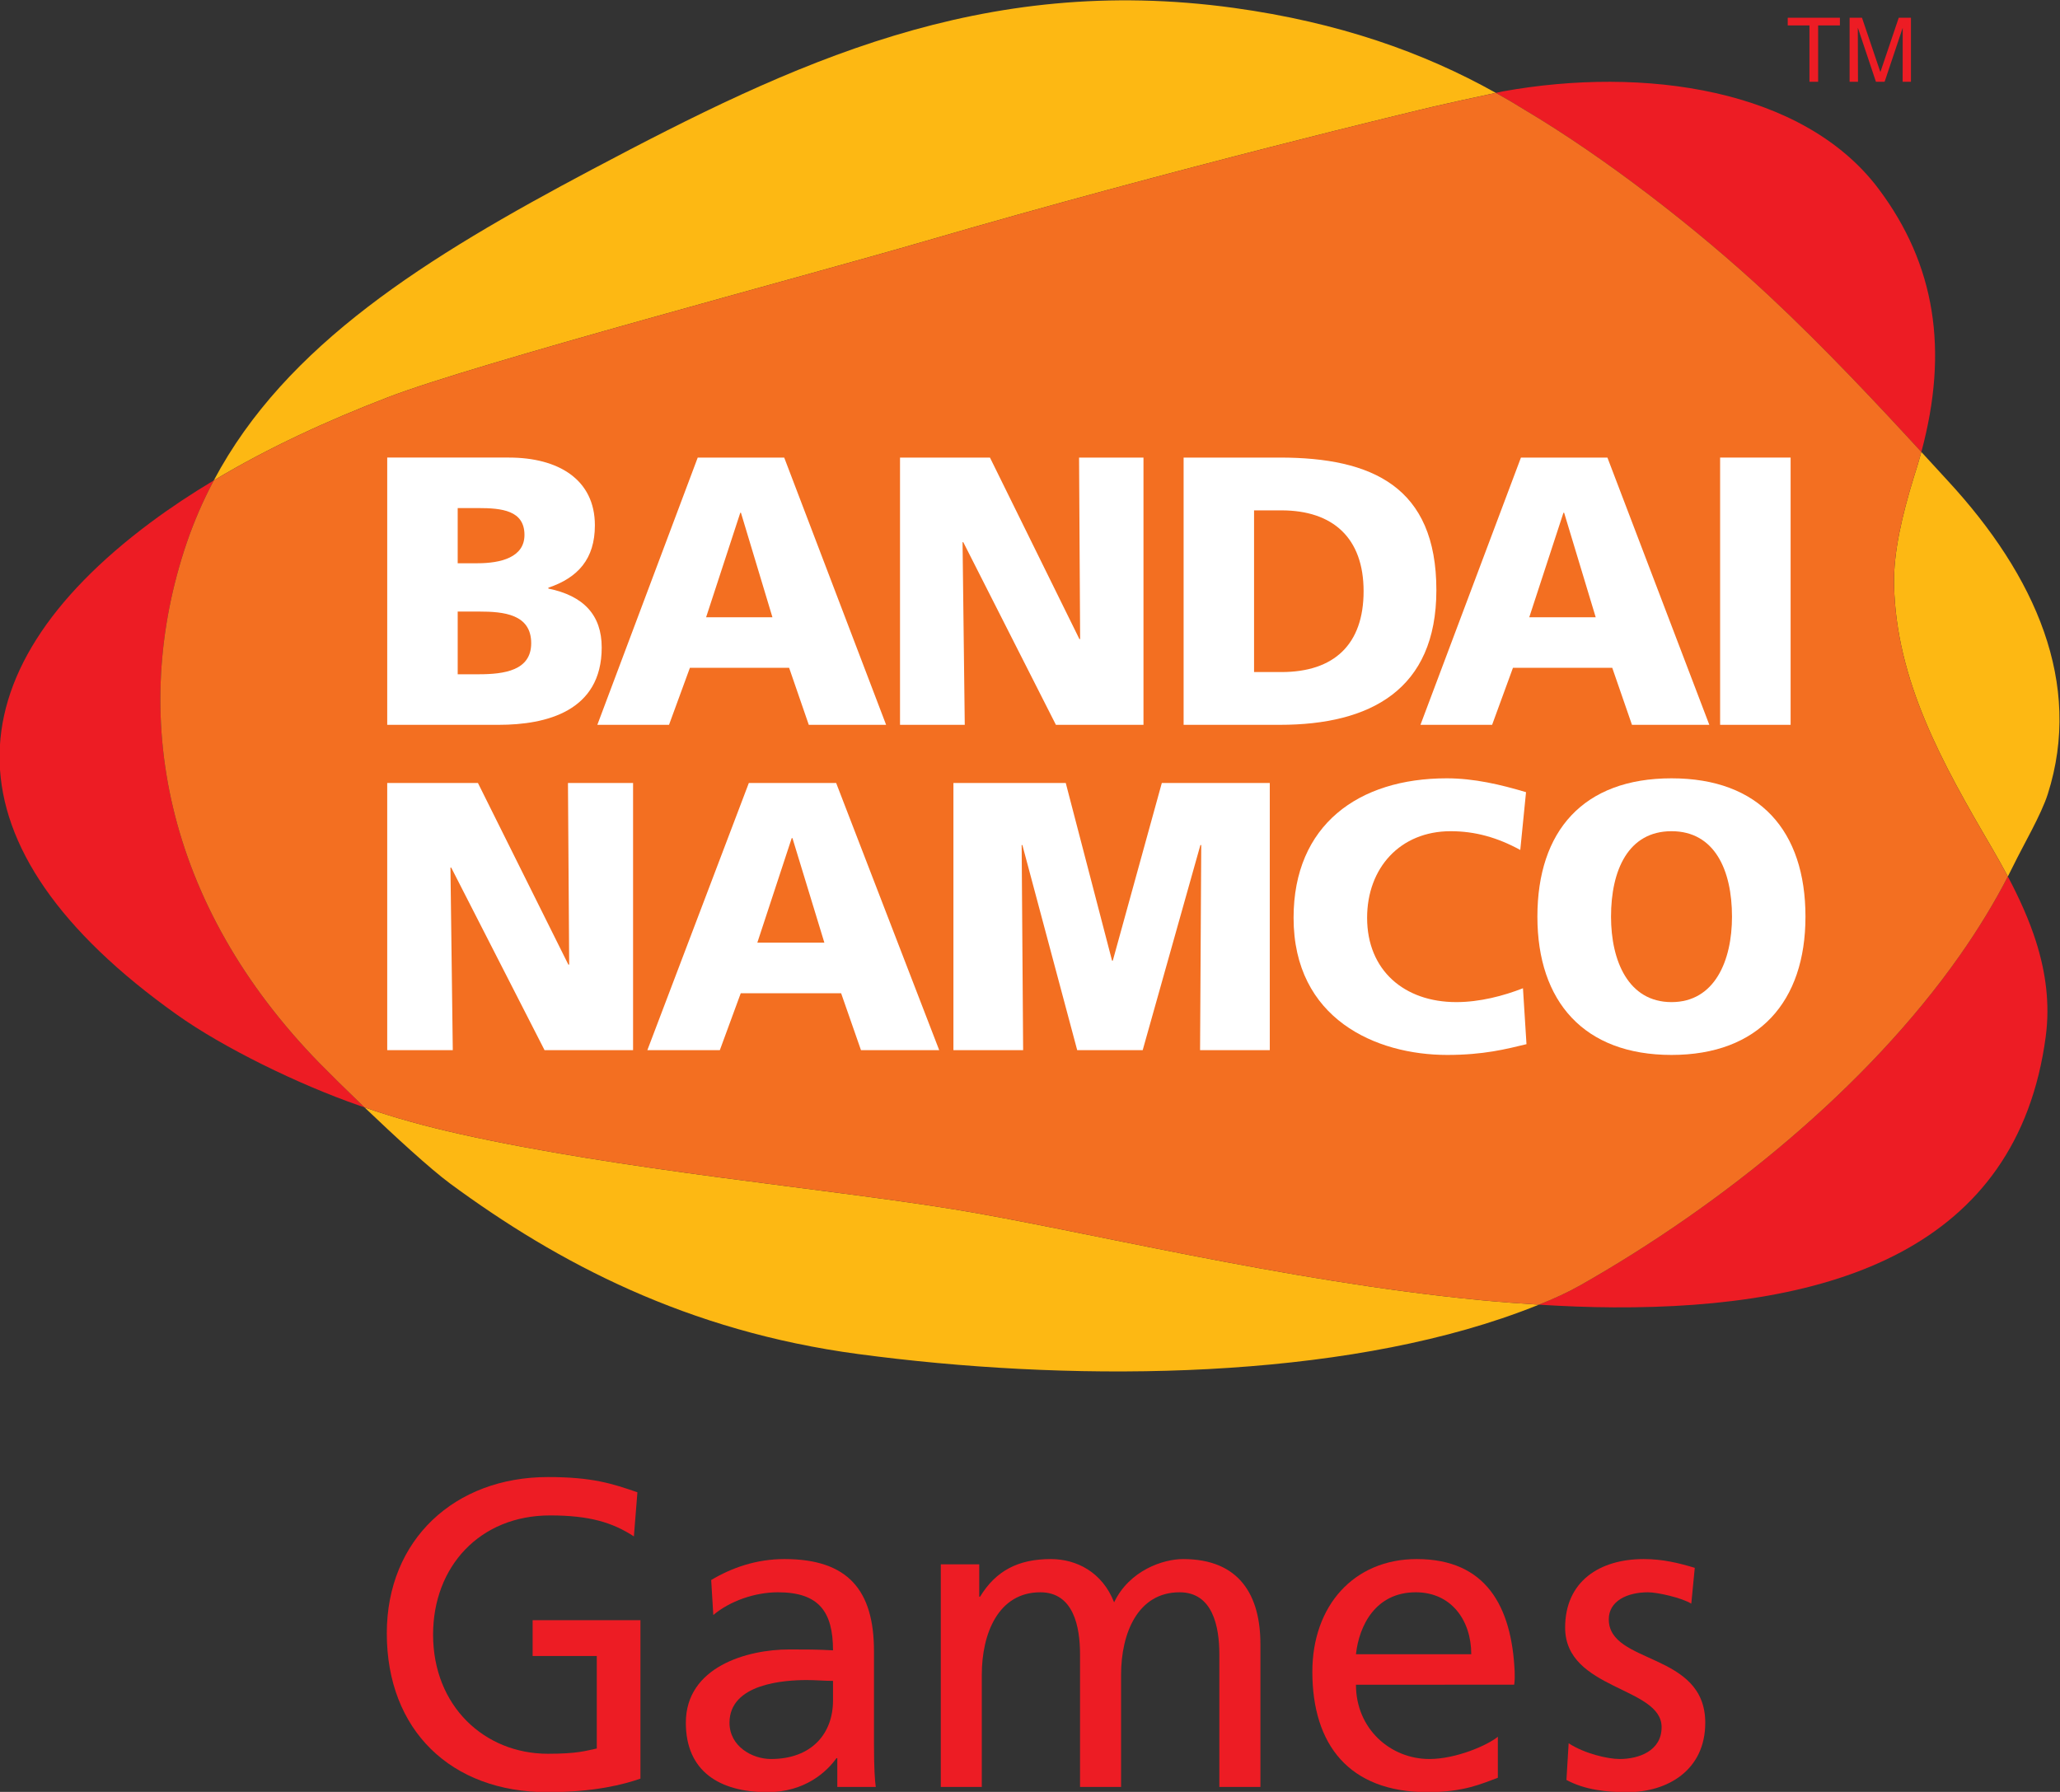
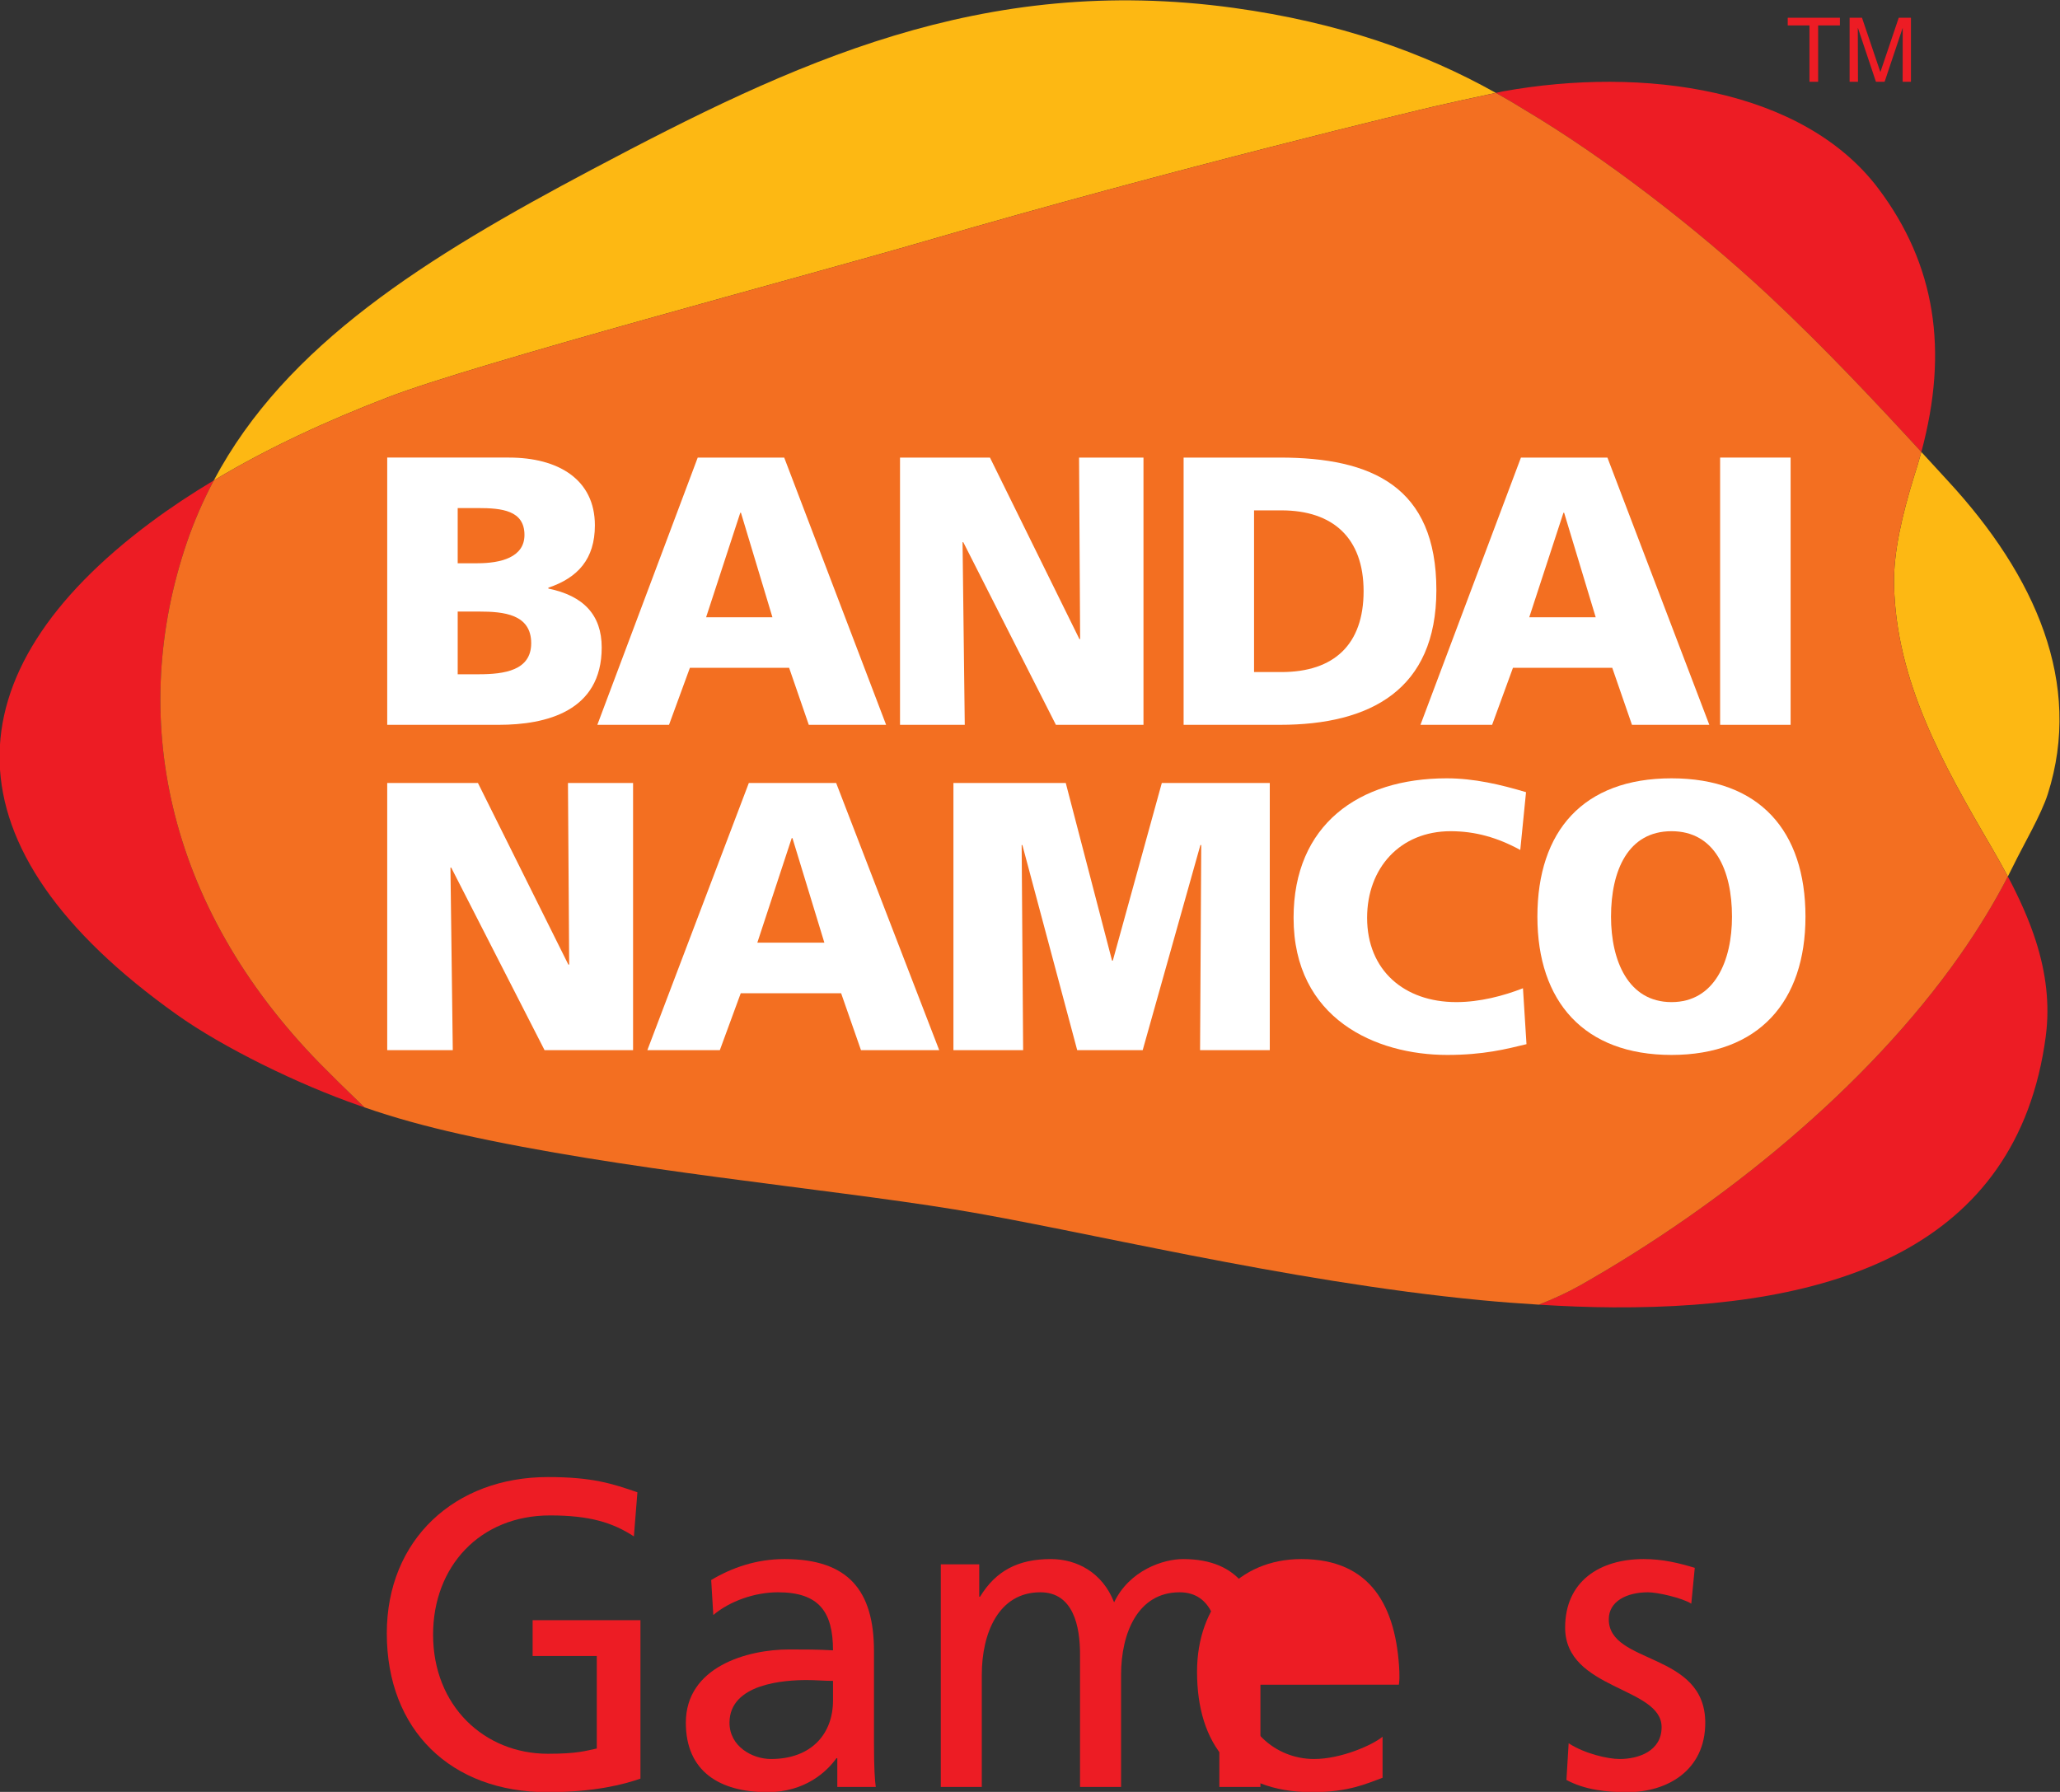
<svg xmlns="http://www.w3.org/2000/svg" xmlns:ns1="http://www.inkscape.org/namespaces/inkscape" xmlns:ns2="http://sodipodi.sourceforge.net/DTD/sodipodi-0.dtd" width="500" height="434.975" id="svg3953" version="1.1" ns1:version="1.4 (86a8ad7, 2024-10-11)" ns2:docname="BandaiNamcoGames logo.svg">
  <rect width="100%" height="100%" fill="#333333" stroke="none" />
  <defs id="defs3955">
    <ns1:perspective ns2:type="inkscape:persp3d" ns1:vp_x="0 : 611.15597 : 1" ns1:vp_y="0 : 1000 : 0" ns1:vp_z="744.09448 : 611.15597 : 1" ns1:persp3d-origin="372.04724 : 435.76227 : 1" id="perspective3961" />
    <ns1:perspective id="perspective3916" ns1:persp3d-origin="0.5 : 85.308217 : 1" ns1:vp_z="1 : 85.474884 : 1" ns1:vp_y="0 : 1000 : 0" ns1:vp_x="0 : 85.474884 : 1" ns2:type="inkscape:persp3d" />
    <clipPath clipPathUnits="userSpaceOnUse" id="clipPath3818">
      <path d="m 352.45,296.29 h 84.58 v -75.42 h -84.58 z" clip-rule="evenodd" id="path3820" />
    </clipPath>
    <clipPath clipPathUnits="userSpaceOnUse" id="clipPath3824">
      <path d="M 0.06,567 H 567 V 0 H 0.06 Z" id="path3826" />
    </clipPath>
  </defs>
  <ns2:namedview id="base" pagecolor="#ffffff" bordercolor="#666666" borderopacity="1.0" ns1:pageopacity="0.0" ns1:pageshadow="2" ns1:zoom="1.979899" ns1:cx="380.57497" ns1:cy="180.56477" ns1:document-units="px" ns1:current-layer="layer1" showgrid="false" ns1:window-width="3840" ns1:window-height="2068" ns1:window-x="-12" ns1:window-y="-12" ns1:window-maximized="1" borderlayer="true" ns1:showpageshadow="false" ns1:pagecheckerboard="0" ns1:deskcolor="#d1d1d1" />
  <g ns1:label="レイヤー 1" ns1:groupmode="layer" id="layer1" transform="translate(-19.717,-723.096)">
    <g clip-path="url(#clipPath3818)" id="g3816" transform="matrix(7.357,0,0,-7.357,-2634.188,2840.733)">
      <g clip-path="url(#clipPath3824)" id="g3822">
        <path id="path3830" style="fill:#fdb813;fill-opacity:1;fill-rule:nonzero;stroke:none" d="m 428.292,261.642 c 1.161,3.649 -0.402,7.197 -3.296,10.331 -0.262,0.288 -0.558,0.609 -0.876,0.954 -0.074,-0.27 -0.153,-0.544 -0.245,-0.821 -0.394,-1.283 -0.676,-2.495 -0.656,-3.549 0.065,-3.176 1.597,-5.909 3.227,-8.691 0.183,-0.313 0.358,-0.629 0.528,-0.946 0.059,0.117 0.116,0.232 0.175,0.347 0.34,0.698 0.925,1.689 1.143,2.375" />
-         <path id="path3832" style="fill:#fdb813;fill-opacity:1;fill-rule:nonzero;stroke:none" d="m 392.22,247.935 c -4.352,0.708 -10.947,1.289 -16.31,2.486 -1.132,0.254 -2.191,0.544 -3.153,0.881 0.994,-0.949 2.162,-2.024 2.83,-2.518 3.548,-2.613 7.818,-4.868 13.464,-5.622 6.774,-0.907 15.118,-0.892 21.234,1.179 0.414,0.141 0.823,0.29 1.218,0.451 -0.636,0.039 -1.277,0.087 -1.924,0.149 -6.467,0.621 -13.213,2.318 -17.359,2.994" />
        <path id="path3834" style="fill:#ed1c24;fill-opacity:1;fill-rule:nonzero;stroke:none" d="m 419.089,278.086 c 1.86,-1.737 3.672,-3.68 5.031,-5.159 0.908,3.362 0.461,6.188 -1.412,8.683 -2.482,3.304 -7.746,4.054 -12.396,3.214 -0.047,-0.012 -0.125,-0.025 -0.23,-0.049 0.319,-0.176 0.632,-0.361 0.937,-0.551 2.606,-1.548 5.615,-3.851 8.07,-6.138" />
        <path id="path3836" style="fill:#ed1c24;fill-opacity:1;fill-rule:nonzero;stroke:none" d="m 412.875,245.435 c -0.433,-0.245 -0.894,-0.453 -1.372,-0.643 0.832,-0.053 1.656,-0.085 2.463,-0.089 7.195,-0.039 13.322,1.914 14.258,8.936 0.143,1.084 0,2.118 -0.317,3.122 -0.232,0.733 -0.558,1.449 -0.933,2.159 -0.448,-0.871 -0.982,-1.746 -1.588,-2.609 -3.074,-4.375 -7.831,-8.219 -12.511,-10.876" />
        <path id="path3838" style="fill:#ed1c24;fill-opacity:1;fill-rule:nonzero;stroke:none" d="m 371.282,252.753 c -5.116,5.236 -6.321,11.503 -4.387,17.185 0.248,0.721 0.546,1.402 0.89,2.05 -0.723,-0.432 -1.422,-0.894 -2.09,-1.391 -6.647,-4.959 -6.907,-10.704 0.865,-16.231 1.519,-1.083 4.008,-2.306 6.037,-3.009 0.053,-0.016 0.109,-0.036 0.16,-0.055 -0.609,0.585 -1.155,1.124 -1.475,1.451" />
        <path id="path3840" style="fill:#fdb813;fill-opacity:1;fill-rule:nonzero;stroke:none" d="m 391.284,279.892 c 8.227,2.401 16.391,4.35 16.762,4.435 0.268,0.063 1.477,0.332 2.036,0.448 -2.391,1.341 -5.195,2.328 -8.644,2.804 -8.325,1.144 -14.543,-1.818 -21.174,-5.331 -5.469,-2.899 -10.101,-5.776 -12.479,-10.26 1.81,1.088 3.77,1.981 5.748,2.744 2.947,1.134 13.728,3.984 17.751,5.16" />
        <path id="path3842" style="fill:#f36f21;fill-opacity:1;fill-rule:nonzero;stroke:none" d="m 426.446,259.866 c -1.63,2.782 -3.162,5.515 -3.227,8.691 -0.02,1.054 0.262,2.266 0.656,3.549 0.092,0.277 0.171,0.551 0.245,0.821 -1.359,1.479 -3.171,3.422 -5.031,5.159 -2.455,2.287 -5.464,4.59 -8.07,6.138 -0.305,0.19 -0.618,0.375 -0.937,0.551 -0.559,-0.116 -1.768,-0.385 -2.036,-0.448 -0.371,-0.085 -8.535,-2.034 -16.762,-4.435 -4.023,-1.176 -14.804,-4.026 -17.751,-5.16 -1.978,-0.763 -3.938,-1.656 -5.748,-2.744 -0.344,-0.648 -0.642,-1.329 -0.89,-2.05 -1.934,-5.682 -0.729,-11.949 4.387,-17.185 0.32,-0.327 0.866,-0.866 1.475,-1.451 0.962,-0.337 2.021,-0.627 3.153,-0.881 5.363,-1.197 11.958,-1.778 16.31,-2.486 4.146,-0.676 10.892,-2.373 17.359,-2.994 0.647,-0.062 1.288,-0.11 1.924,-0.149 0.478,0.19 0.939,0.398 1.372,0.643 4.68,2.657 9.437,6.501 12.511,10.876 0.606,0.863 1.14,1.738 1.588,2.609 -0.17,0.317 -0.345,0.633 -0.528,0.946" />
        <path id="path3844" style="fill:#ffffff;fill-opacity:1;fill-rule:nonzero;stroke:none" d="m 375.832,267.661 h 0.713 c 0.801,0 1.712,-0.085 1.712,-1.044 0,-0.901 -0.885,-1.025 -1.735,-1.025 h -0.69 z m -2.325,-3.737 h 3.68 c 1.562,0 3.396,0.445 3.396,2.551 0,1.074 -0.599,1.707 -1.76,1.945 v 0.028 c 0.973,0.329 1.535,0.946 1.535,2.059 0,1.517 -1.213,2.235 -2.835,2.235 h -4.016 z m 2.325,7.152 h 0.675 c 0.778,0 1.528,-0.076 1.528,-0.887 0,-0.743 -0.79,-0.934 -1.551,-0.934 h -0.652 v 1.821" />
        <path id="path3846" style="fill:#ffffff;fill-opacity:1;fill-rule:nonzero;stroke:none" d="m 386.216,267.472 h -2.189 l 1.128,3.449 h 0.022 z m -5.777,-3.548 h 2.365 l 0.689,1.882 h 3.273 l 0.649,-1.882 h 2.551 l -3.362,8.818 h -2.853 l -3.312,-8.818" />
        <path id="path3848" style="fill:#ffffff;fill-opacity:1;fill-rule:nonzero;stroke:none" d="m 390.425,272.742 h 2.967 l 2.951,-5.988 h 0.024 l -0.035,5.988 h 2.125 v -8.818 h -2.889 l -3.056,6.026 h -0.024 l 0.073,-6.026 h -2.136 v 8.818" />
        <path id="path3850" style="fill:#ffffff;fill-opacity:1;fill-rule:nonzero;stroke:none" d="m 402.105,271 h 0.903 c 1.699,0 2.711,-0.91 2.711,-2.667 0,-1.757 -0.974,-2.668 -2.711,-2.668 h -0.903 z m -2.324,-7.076 h 3.177 c 2.974,0 5.162,1.15 5.162,4.445 0,3.414 -2.125,4.373 -5.162,4.373 h -3.177 v -8.818" />
        <path id="path3852" style="fill:#ffffff;fill-opacity:1;fill-rule:nonzero;stroke:none" d="m 413.377,267.472 h -2.193 l 1.128,3.449 h 0.023 z m -5.782,-3.548 h 2.364 l 0.688,1.882 h 3.275 l 0.651,-1.882 h 2.552 l -3.362,8.818 h -2.853 l -3.315,-8.818" />
        <path id="path3854" style="fill:#ffffff;fill-opacity:1;fill-rule:nonzero;stroke:none" d="m 417.481,272.742 h 2.326 v -8.818 h -2.326 z" />
        <path id="path3856" style="fill:#ffffff;fill-opacity:1;fill-rule:nonzero;stroke:none" d="m 373.507,262.005 h 2.993 l 2.982,-5.991 h 0.028 l -0.04,5.991 h 2.148 v -8.816 h -2.92 l -3.08,6.025 h -0.025 l 0.077,-6.025 h -2.163 v 8.816" />
        <path id="path3858" style="fill:#ffffff;fill-opacity:1;fill-rule:nonzero;stroke:none" d="m 387.929,256.736 h -2.212 l 1.135,3.45 h 0.024 z m -5.84,-3.547 h 2.391 l 0.69,1.878 h 3.312 l 0.655,-1.878 h 2.581 l -3.4,8.816 h -2.881 l -3.348,-8.816" />
        <path id="path3860" style="fill:#ffffff;fill-opacity:1;fill-rule:nonzero;stroke:none" d="m 392.187,262.005 h 3.706 l 1.527,-5.862 h 0.025 l 1.617,5.862 h 3.562 v -8.816 h -2.3 l 0.039,6.768 h -0.028 l -1.904,-6.768 h -2.16 l -1.809,6.768 h -0.024 l 0.049,-6.768 h -2.3 v 8.816" />
        <path id="path3862" style="fill:#ffffff;fill-opacity:1;fill-rule:nonzero;stroke:none" d="m 411.093,253.387 c -0.671,-0.162 -1.415,-0.355 -2.616,-0.355 -2.352,0 -5.068,1.189 -5.068,4.525 0,3.068 2.147,4.602 5.052,4.602 0.899,0 1.77,-0.204 2.617,-0.457 l -0.19,-1.907 c -0.756,0.413 -1.49,0.619 -2.297,0.619 -1.668,0 -2.756,-1.215 -2.756,-2.857 0,-1.733 1.225,-2.782 2.944,-2.782 0.77,0 1.553,0.205 2.198,0.457 l 0.116,-1.845" />
        <path id="path3864" style="fill:#ffffff;fill-opacity:1;fill-rule:nonzero;stroke:none" d="m 413.882,257.594 c 0,1.531 0.567,2.82 1.996,2.82 1.426,0 1.995,-1.289 1.995,-2.82 0,-1.451 -0.569,-2.819 -1.995,-2.819 -1.429,0 -1.996,1.368 -1.996,2.819 z m -2.429,0 c 0,-2.804 1.541,-4.562 4.425,-4.562 2.876,0 4.419,1.758 4.419,4.562 0,2.829 -1.514,4.565 -4.419,4.565 -2.909,0 -4.425,-1.736 -4.425,-4.565" />
        <path id="path3866" style="fill:#ed1c24;fill-opacity:1;fill-rule:nonzero;stroke:none" d="m 419.712,287.254 h 1.721 V 287 h -0.718 v -1.859 h -0.286 V 287 h -0.717 v 0.254" />
        <path id="path3868" style="fill:#ed1c24;fill-opacity:1;fill-rule:nonzero;stroke:none" d="m 423.505,286.916 h -0.002 l -0.595,-1.775 h -0.286 l -0.592,1.77 h -0.006 l 0.006,-1.77 h -0.277 v 2.113 h 0.409 l 0.604,-1.787 h 0.004 l 0.604,1.787 h 0.403 v -2.113 h -0.274 l 0.002,1.775" />
        <path id="path3870" style="fill:#ed1c24;fill-opacity:1;fill-rule:nonzero;stroke:none" d="m 381.645,237.146 c -0.707,0.461 -1.469,0.692 -2.765,0.692 -2.318,0 -3.86,-1.686 -3.86,-3.933 0,-2.362 1.7,-3.931 3.788,-3.931 0.994,0 1.252,0.101 1.613,0.173 v 3.053 h -2.117 v 1.181 h 3.557 v -5.228 c -0.546,-0.187 -1.498,-0.446 -3.069,-0.446 -3.182,0 -5.299,2.046 -5.299,5.241 0,3.097 2.248,5.156 5.315,5.156 1.47,0 2.117,-0.215 2.953,-0.502 l -0.116,-1.456" />
        <path id="path3872" style="fill:#ed1c24;fill-opacity:1;fill-rule:nonzero;stroke:none" d="m 388.214,231.73 c 0,-1.094 -0.707,-1.929 -2.047,-1.929 -0.619,0 -1.368,0.418 -1.368,1.196 0,1.295 1.816,1.409 2.55,1.409 0.288,0 0.575,-0.027 0.865,-0.027 v -0.649 m -3.949,2.823 c 0.549,0.46 1.369,0.749 2.133,0.749 1.354,0 1.816,-0.646 1.816,-1.915 -0.535,0.029 -0.909,0.029 -1.441,0.029 -1.398,0 -3.414,-0.576 -3.414,-2.419 0,-1.6 1.109,-2.29 2.694,-2.29 1.237,0 1.958,0.675 2.275,1.122 h 0.028 v -0.95 h 1.269 c -0.03,0.216 -0.059,0.604 -0.059,1.441 v 3.038 c 0,2.003 -0.849,3.04 -2.951,3.04 -0.938,0 -1.745,-0.289 -2.42,-0.691 l 0.07,-1.154" />
        <path id="path3874" style="fill:#ed1c24;fill-opacity:1;fill-rule:nonzero;stroke:none" d="m 391.77,236.225 h 1.268 v -1.068 h 0.028 c 0.519,0.852 1.254,1.241 2.333,1.241 0.851,0 1.7,-0.433 2.089,-1.427 0.505,1.053 1.614,1.427 2.277,1.427 1.871,0 2.55,-1.21 2.55,-2.808 v -4.711 h -1.355 v 4.378 c 0,0.908 -0.215,2.045 -1.311,2.045 -1.383,0 -1.931,-1.354 -1.931,-2.722 v -3.701 h -1.354 v 4.378 c 0,0.908 -0.214,2.045 -1.31,2.045 -1.382,0 -1.931,-1.354 -1.931,-2.722 v -3.701 h -1.353 v 7.346" />
-         <path id="path3876" style="fill:#ed1c24;fill-opacity:1;fill-rule:nonzero;stroke:none" d="m 405.467,233.257 c 0.103,0.951 0.65,2.045 1.974,2.045 1.167,0 1.83,-0.921 1.83,-2.045 h -3.804 m 4.681,-2.721 c -0.329,-0.274 -1.366,-0.735 -2.26,-0.735 -1.281,0 -2.421,0.993 -2.421,2.45 l 5.22,0.003 c 0.021,0.144 0.021,0.286 0.016,0.427 -0.097,2.145 -0.936,3.717 -3.231,3.717 -2.075,0 -3.444,-1.541 -3.444,-3.717 0,-2.391 1.195,-3.974 3.803,-3.974 1.209,0 1.799,0.287 2.317,0.475 v 1.354" />
+         <path id="path3876" style="fill:#ed1c24;fill-opacity:1;fill-rule:nonzero;stroke:none" d="m 405.467,233.257 h -3.804 m 4.681,-2.721 c -0.329,-0.274 -1.366,-0.735 -2.26,-0.735 -1.281,0 -2.421,0.993 -2.421,2.45 l 5.22,0.003 c 0.021,0.144 0.021,0.286 0.016,0.427 -0.097,2.145 -0.936,3.717 -3.231,3.717 -2.075,0 -3.444,-1.541 -3.444,-3.717 0,-2.391 1.195,-3.974 3.803,-3.974 1.209,0 1.799,0.287 2.317,0.475 v 1.354" />
        <path id="path3878" style="fill:#ed1c24;fill-opacity:1;fill-rule:nonzero;stroke:none" d="m 412.484,230.32 c 0.532,-0.346 1.296,-0.519 1.683,-0.519 0.621,0 1.384,0.26 1.384,1.051 0,1.339 -3.183,1.224 -3.183,3.284 0,1.527 1.137,2.262 2.592,2.262 0.633,0 1.153,-0.13 1.685,-0.289 l -0.115,-1.182 c -0.302,0.189 -1.109,0.375 -1.427,0.375 -0.691,0 -1.295,-0.289 -1.295,-0.892 0,-1.499 3.183,-1.065 3.183,-3.413 0,-1.572 -1.253,-2.29 -2.565,-2.29 -0.691,0 -1.396,0.071 -2.015,0.403 l 0.073,1.21" />
      </g>
    </g>
  </g>
</svg>